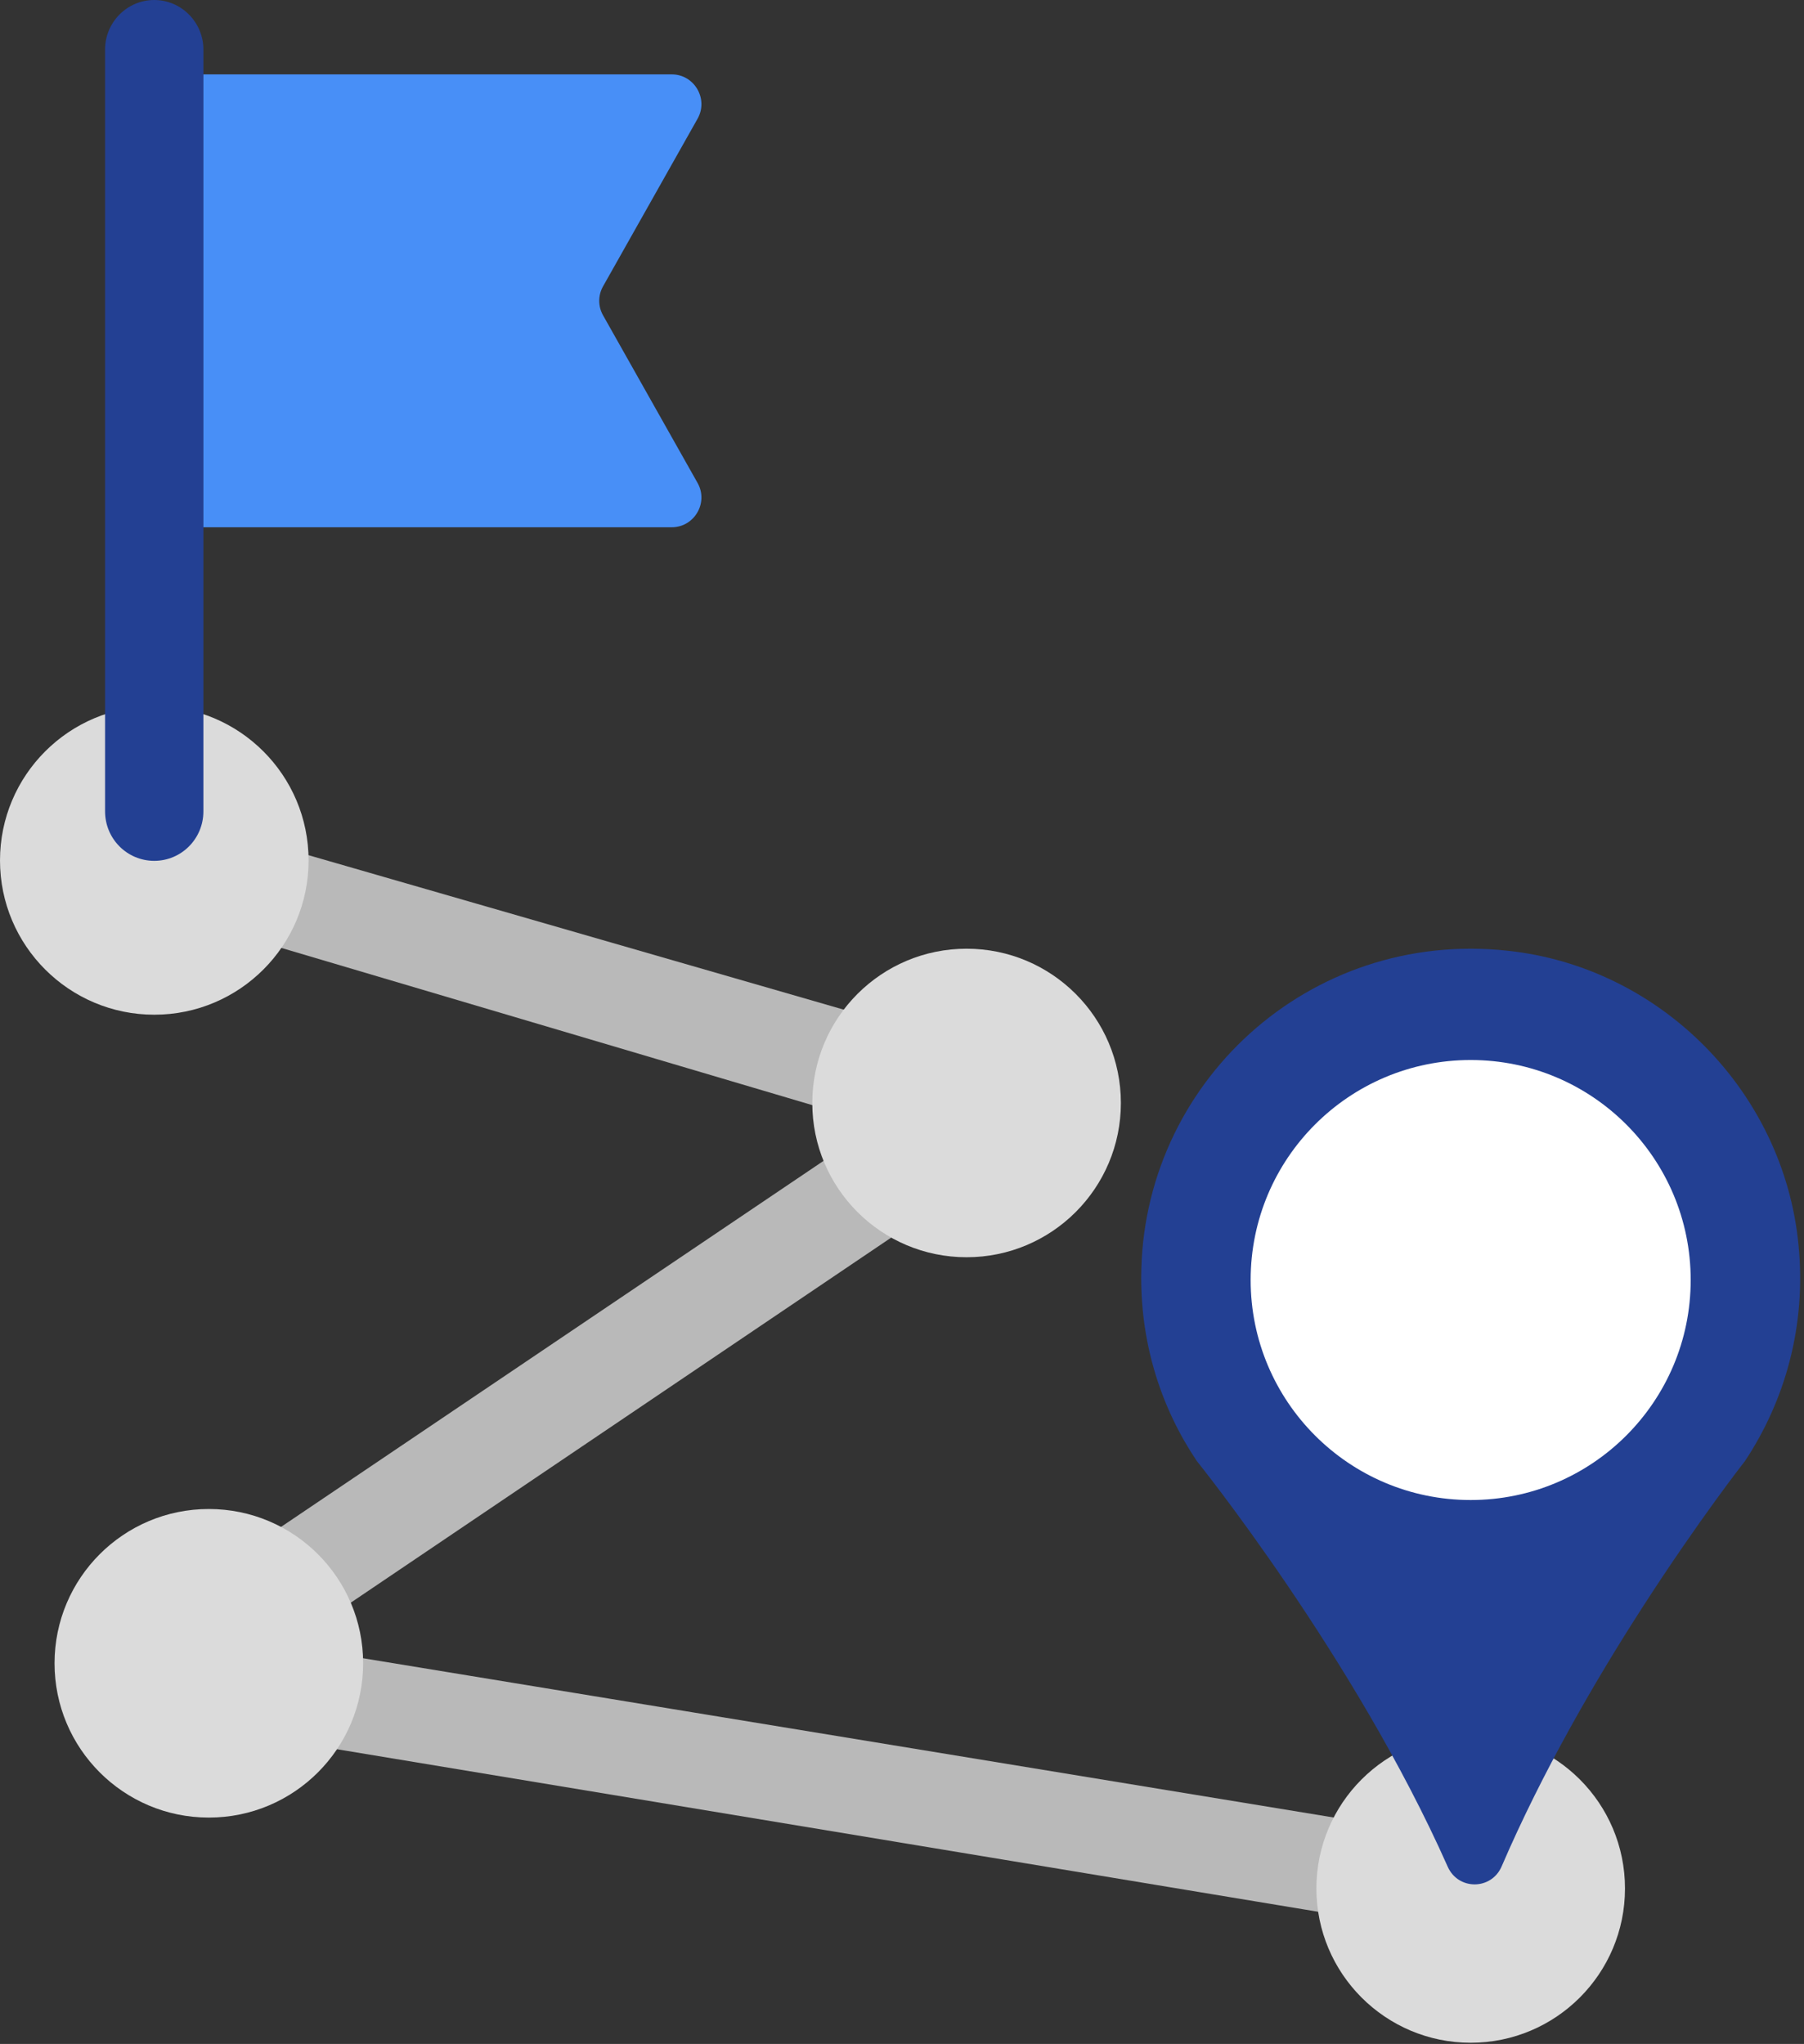
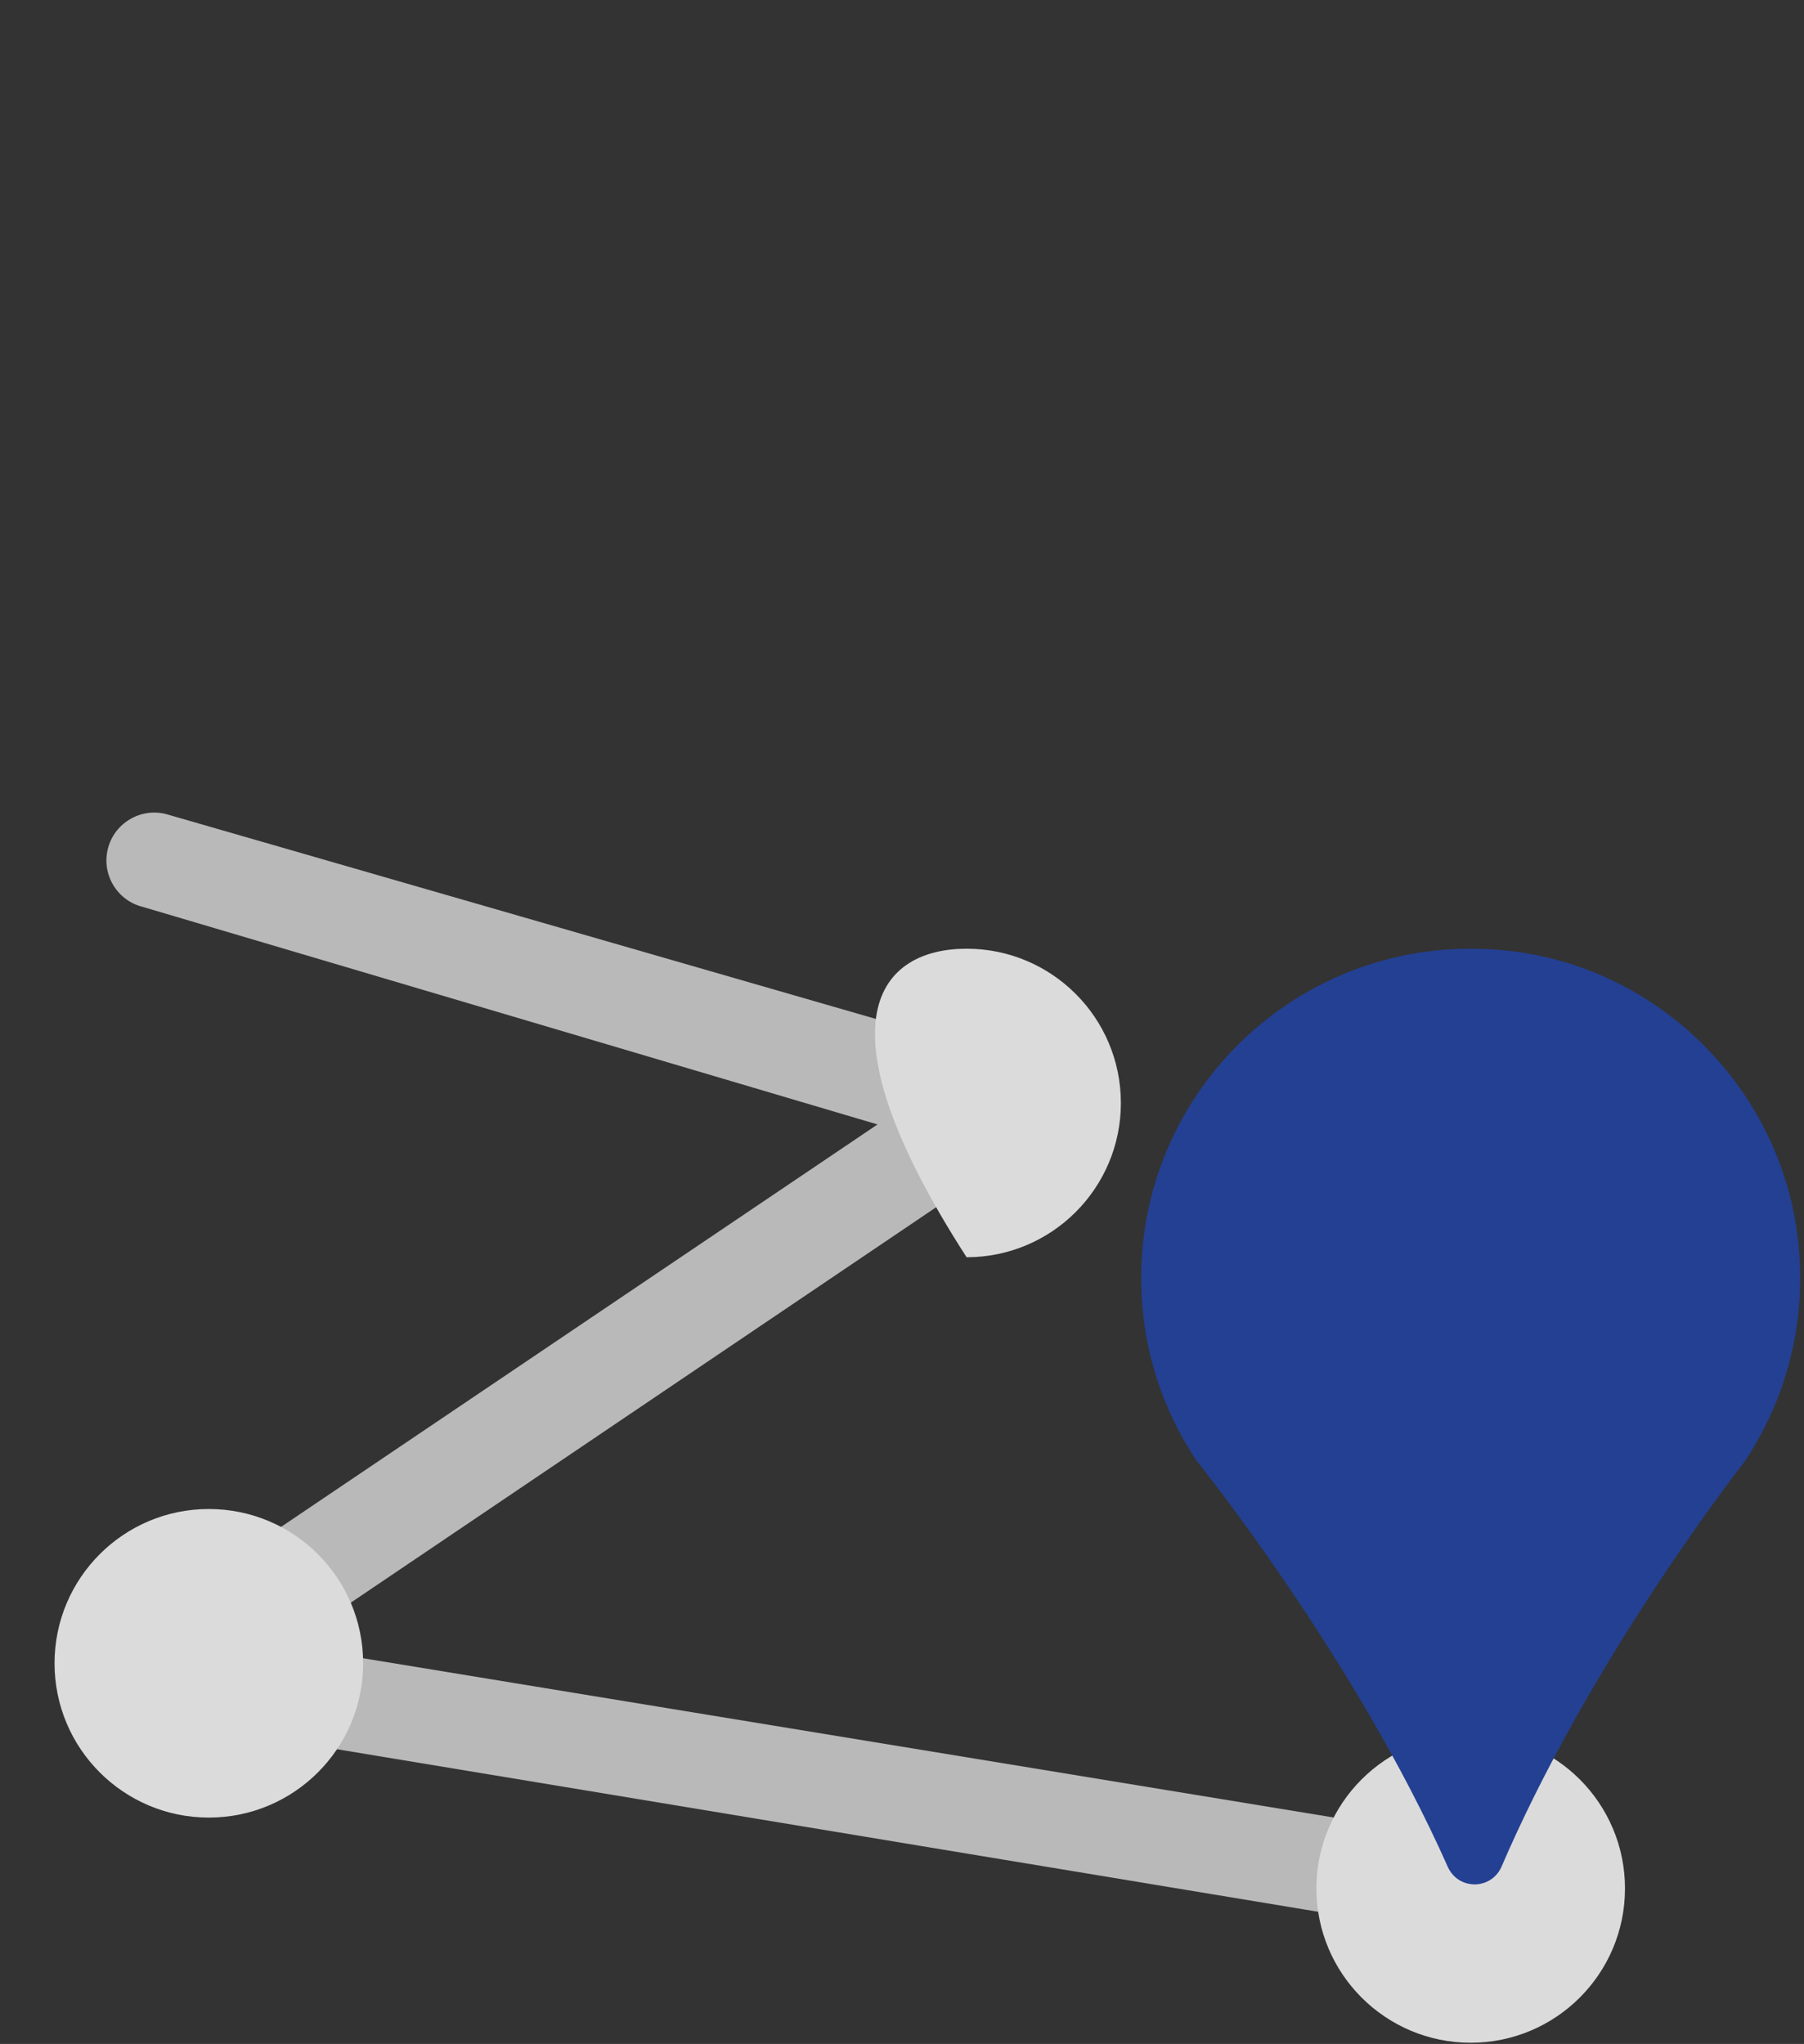
<svg xmlns="http://www.w3.org/2000/svg" width="100%" height="100%" viewBox="0 0 428 485" version="1.1" xml:space="preserve" style="fill-rule:evenodd;clip-rule:evenodd;stroke-linejoin:round;stroke-miterlimit:2;">
  <rect x="0" y="0" width="428" height="485" fill="#333333" stroke="none" />
  <g transform="matrix(1,0,0,1,-178.811,-884.276)">
    <path d="M527.75,1343.75C527.077,1343.75 526.4,1343.69 525.716,1343.57L213.303,1291.81C208.654,1290.97 205.012,1287.34 204.149,1282.7C203.292,1278.05 205.396,1273.36 209.438,1270.91L387.005,1151.09L212.763,1099.49C206.661,1098.02 202.907,1091.89 204.372,1085.79C205.84,1079.69 211.993,1075.94 218.073,1077.4L419.171,1135.45C423.648,1136.53 427.032,1140.2 427.742,1144.75C428.449,1149.3 426.337,1153.83 422.398,1156.22L246.899,1274.79L529.754,1321.21C535.93,1322.32 540.031,1328.23 538.914,1334.41C537.923,1339.9 533.138,1343.75 527.75,1343.75Z" style="fill:rgb(185,185,185);fill-rule:nonzero;" />
  </g>
  <g transform="matrix(1,0,0,1,-178.811,-884.276)">
    <path d="M564.341,1332.38C564.341,1352.6 547.952,1368.99 527.735,1368.99C507.519,1368.99 491.129,1352.6 491.129,1332.38C491.129,1312.17 507.519,1295.78 527.735,1295.78C547.952,1295.78 564.341,1312.17 564.341,1332.38Z" style="fill:rgb(219,219,219);fill-rule:nonzero;" />
  </g>
  <g transform="matrix(1,0,0,1,-178.811,-884.276)">
    <path d="M264.964,1278.95C264.964,1299.17 248.574,1315.56 228.357,1315.56C208.141,1315.56 191.752,1299.17 191.752,1278.95C191.752,1258.73 208.141,1242.34 228.357,1242.34C248.574,1242.34 264.964,1258.73 264.964,1278.95Z" style="fill:rgb(219,219,219);fill-rule:nonzero;" />
  </g>
  <g transform="matrix(1,0,0,1,-178.811,-884.276)">
-     <path d="M252.022,1088.45C252.022,1108.66 235.634,1125.05 215.416,1125.05C195.199,1125.05 178.811,1108.66 178.811,1088.45C178.811,1068.23 195.199,1051.84 215.416,1051.84C235.634,1051.84 252.022,1068.23 252.022,1088.45Z" style="fill:rgb(219,219,219);fill-rule:nonzero;" />
-   </g>
+     </g>
  <g transform="matrix(1,0,0,1,-178.811,-884.276)">
-     <path d="M227.066,896.016L227.066,1076.8C227.066,1083.31 221.842,1088.54 215.403,1088.54C208.965,1088.54 203.739,1083.31 203.739,1076.8L203.739,896.016C203.739,889.579 208.965,884.276 215.403,884.276C221.842,884.276 227.066,889.579 227.066,896.016Z" style="fill:rgb(35,64,147);fill-rule:nonzero;" />
-   </g>
+     </g>
  <g transform="matrix(1,0,0,1,-178.811,-884.276)">
-     <path d="M344.307,998.866C346.958,1003.56 343.549,1009.39 338.171,1009.39L227.066,1009.39L227.066,901.923L338.171,901.923C343.549,901.923 346.958,907.755 344.307,912.452L321.889,952.213C320.676,954.332 320.676,956.983 321.889,959.104L344.307,998.866Z" style="fill:rgb(72,143,247);fill-rule:nonzero;" />
-   </g>
+     </g>
  <g transform="matrix(1,0,0,1,-178.811,-884.276)">
    <path d="M592.812,1230.95C592.812,1230.95 581.798,1244.98 568.259,1266.02C557.308,1283.04 544.751,1304.65 535.079,1327.14C532.646,1332.8 524.777,1332.84 522.278,1327.21C500.124,1277.32 462.751,1230.95 462.751,1230.95C454.401,1218.53 449.562,1203.59 449.562,1187.52C449.562,1141.5 489.338,1104.74 536.479,1109.87C572.818,1113.72 602,1143.33 605.508,1179.67C607.402,1198.75 602.352,1216.57 592.812,1230.95Z" style="fill:rgb(35,64,147);fill-rule:nonzero;" />
  </g>
  <g transform="matrix(1,0,0,1,-178.811,-884.276)">
-     <path d="M579.929,1188C579.929,1216.83 556.558,1240.21 527.729,1240.21C498.898,1240.21 475.527,1216.83 475.527,1188C475.527,1159.17 498.898,1135.8 527.729,1135.8C556.558,1135.8 579.929,1159.17 579.929,1188Z" style="fill:white;fill-rule:nonzero;" />
-   </g>
+     </g>
  <g transform="matrix(1,0,0,1,-178.811,-884.276)">
-     <path d="M444.74,1146C444.74,1166.21 428.352,1182.6 408.135,1182.6C387.918,1182.6 371.529,1166.21 371.529,1146C371.529,1125.78 387.918,1109.39 408.135,1109.39C428.352,1109.39 444.74,1125.78 444.74,1146Z" style="fill:rgb(219,219,219);fill-rule:nonzero;" />
+     <path d="M444.74,1146C444.74,1166.21 428.352,1182.6 408.135,1182.6C371.529,1125.78 387.918,1109.39 408.135,1109.39C428.352,1109.39 444.74,1125.78 444.74,1146Z" style="fill:rgb(219,219,219);fill-rule:nonzero;" />
  </g>
</svg>